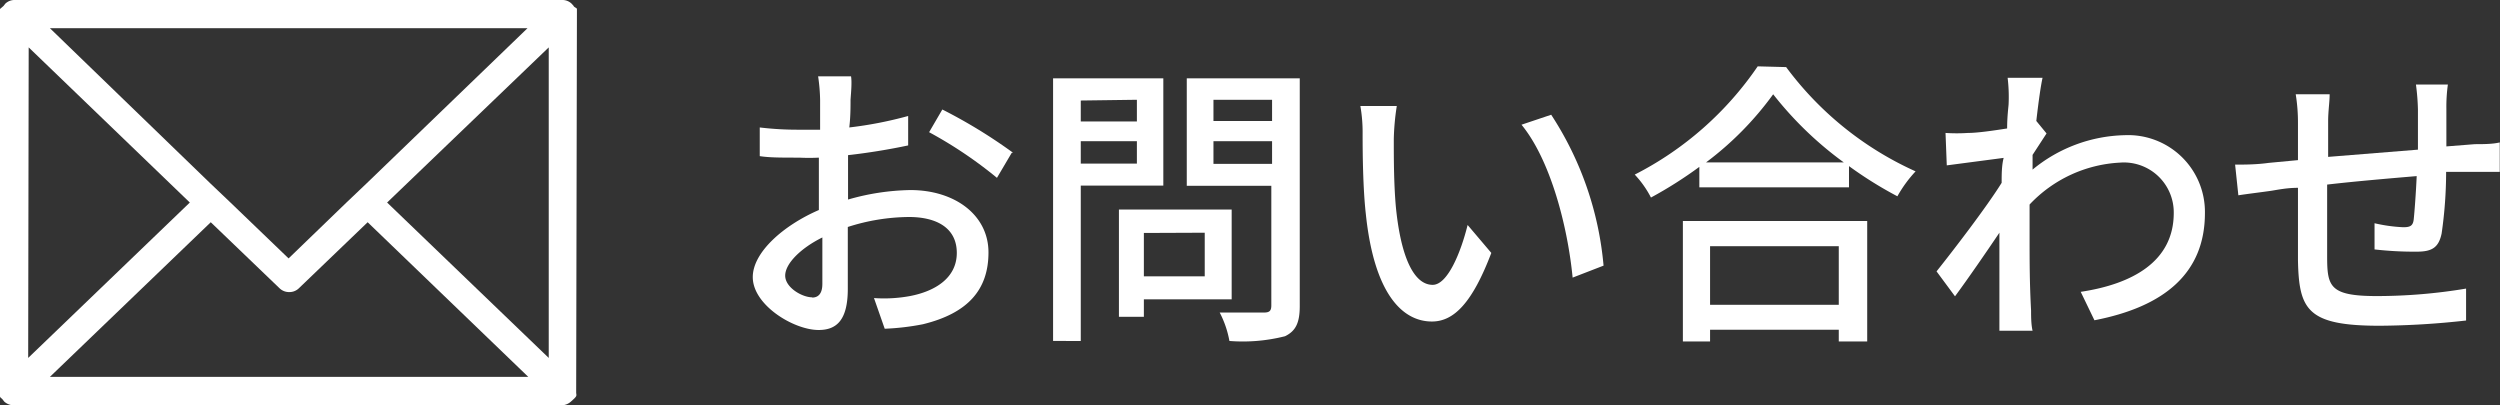
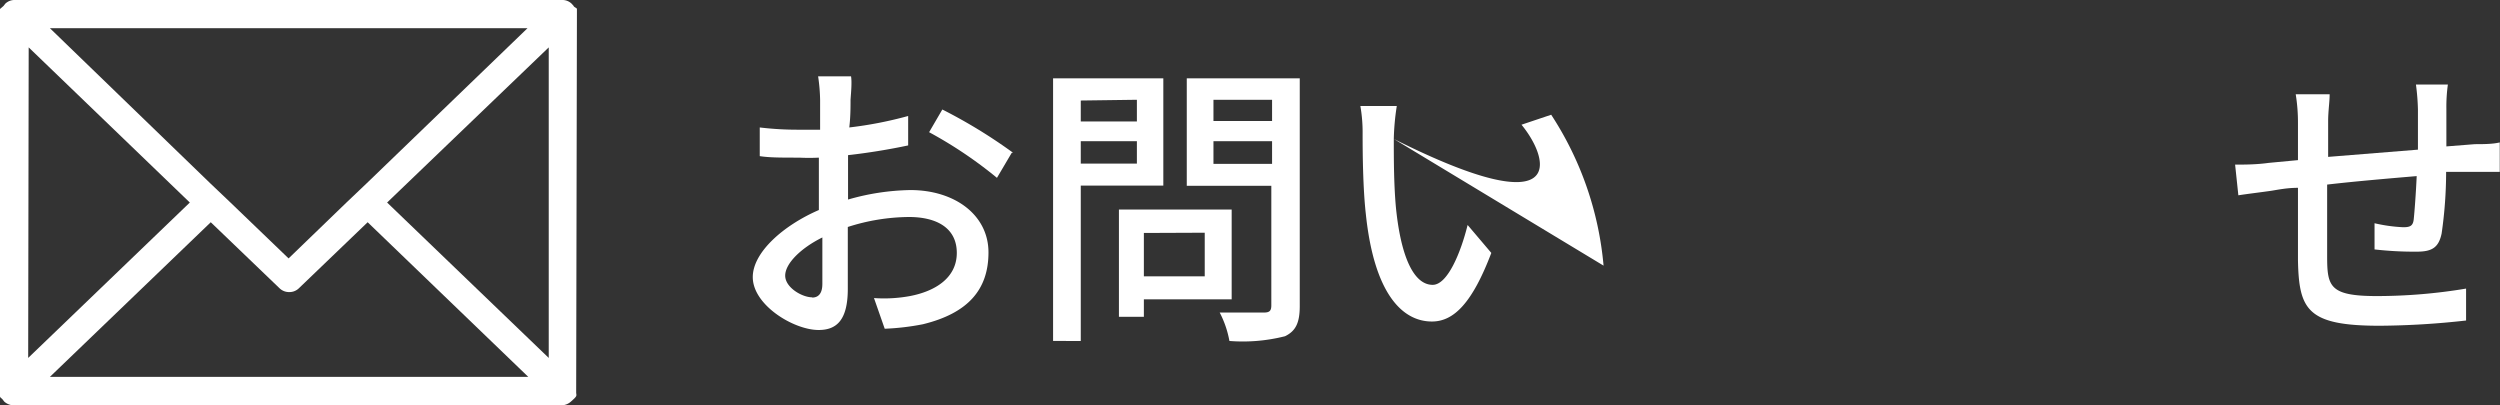
<svg xmlns="http://www.w3.org/2000/svg" id="レイヤー_1" data-name="レイヤー 1" width="100.23" height="16.25" viewBox="0 0 100.23 16.25">
  <rect x="0" y="0" width="100.23" height="16.25" fill="#333333" stroke="none" />
  <path d="M34.1,4c0,.29,0,.68-.05,1.11a15.68,15.68,0,0,0,2.36-.46l0,1.18c-.7.15-1.59.3-2.41.39,0,.48,0,1,0,1.4V8a9.5,9.5,0,0,1,2.5-.38c1.78,0,3.13,1,3.13,2.5S38.8,12.56,37,13a10,10,0,0,1-1.53.18l-.43-1.23a5.7,5.7,0,0,0,1.44-.08c1-.19,1.88-.72,1.88-1.73s-.82-1.44-1.92-1.44a8.16,8.16,0,0,0-2.45.4c0,1,0,2,0,2.48,0,1.27-.46,1.65-1.17,1.65-1,0-2.64-1-2.64-2.12,0-1,1.24-2.08,2.65-2.69V7.65c0-.42,0-.87,0-1.33a7.86,7.86,0,0,1-.79,0c-.73,0-1.19,0-1.58-.06l0-1.15a12.74,12.74,0,0,0,1.6.09l.82,0c0-.54,0-1,0-1.19a7.15,7.15,0,0,0-.08-.95h1.32C34.16,3.3,34.12,3.71,34.1,4Zm-1.54,7.93c.24,0,.41-.15.41-.55s0-1.08,0-1.86c-.87.43-1.49,1.05-1.49,1.53S32.16,11.92,32.56,11.92Zm8-5.8-.59,1A17.07,17.07,0,0,0,37.25,5.3l.53-.91A20.71,20.71,0,0,1,40.61,6.12Z" fill="#fff" />
  <path d="M43.33,7.44v6.23H42.22V3.14h4.42v4.3Zm0-3.41v.84h2.25V4Zm2.25,2.53v-.9H43.33v.9ZM45.86,12v.7h-1V8.4h4.52V12Zm0-2.66v1.74H48.3V9.33Zm6.25,2.93c0,.67-.16,1-.59,1.21a6.88,6.88,0,0,1-2.23.19,4,4,0,0,0-.39-1.14c.76,0,1.54,0,1.78,0s.29-.09.29-.3V7.45H47.58V3.14h4.53ZM48.65,4v.85H51V4ZM51,6.57V5.66H48.65v.91Z" fill="#fff" />
-   <path d="M55.88,5.57c0,.75,0,1.76.08,2.69.18,1.89.67,3.16,1.48,3.16.6,0,1.13-1.31,1.4-2.4l.95,1.12c-.76,2-1.5,2.75-2.38,2.75-1.21,0-2.32-1.15-2.65-4.3-.12-1.06-.13-2.5-.13-3.22a6.18,6.18,0,0,0-.09-1.12l1.46,0A9.82,9.82,0,0,0,55.88,5.57Zm8.41,5.08-1.24.48C62.85,9.07,62.16,6.41,61,5l1.19-.4A13.15,13.15,0,0,1,64.29,10.65Z" fill="#fff" />
-   <path d="M71.61,2.69A13.2,13.2,0,0,0,76.8,6.87a5.13,5.13,0,0,0-.73,1,15.81,15.81,0,0,1-1.94-1.21v.85h-6V6.69a16.63,16.63,0,0,1-1.94,1.23A4,4,0,0,0,65.54,7a13.25,13.25,0,0,0,4.93-4.34ZM67.47,8.86h7.39v4.83H73.72v-.47H68.56v.47H67.47Zm6.45-2.35a14.23,14.23,0,0,1-2.83-2.73A12.76,12.76,0,0,1,68.4,6.51ZM68.56,9.87v2.35h5.16V9.87Z" fill="#fff" />
-   <path d="M80.49,3.12l1.4,0c-.07.31-.16.94-.25,1.73h0l.41.5-.56.86c0,.19,0,.4,0,.59a6,6,0,0,1,3.69-1.38,3.08,3.08,0,0,1,3.22,3.12c0,2.42-1.64,3.76-4.43,4.3l-.55-1.14c2.06-.31,3.74-1.21,3.73-3.18a2,2,0,0,0-2.16-2A5.35,5.35,0,0,0,81.37,8.2c0,.45,0,.87,0,1.25,0,1,0,1.9.06,3,0,.21,0,.56.06.81H80.16c0-.21,0-.6,0-.79,0-1.13,0-1.81,0-3.14-.56.83-1.27,1.86-1.78,2.55l-.74-1c.67-.84,2-2.57,2.61-3.55,0-.33,0-.69.08-1l-2.28.3L78,5.33a6.94,6.94,0,0,0,.9,0c.37,0,1-.09,1.57-.18,0-.51.06-.91.06-1A6.37,6.37,0,0,0,80.49,3.12Z" fill="#fff" />
+   <path d="M55.88,5.57c0,.75,0,1.76.08,2.69.18,1.89.67,3.16,1.48,3.16.6,0,1.13-1.31,1.4-2.4l.95,1.12c-.76,2-1.5,2.75-2.38,2.75-1.21,0-2.32-1.15-2.65-4.3-.12-1.06-.13-2.5-.13-3.22a6.18,6.18,0,0,0-.09-1.12l1.46,0A9.82,9.82,0,0,0,55.88,5.57ZC62.85,9.07,62.16,6.41,61,5l1.19-.4A13.15,13.15,0,0,1,64.29,10.65Z" fill="#fff" />
  <path d="M98.08,4.35c0,.52,0,1,0,1.52l1.14-.09c.31,0,.72,0,1-.07V6.89c-.21,0-.73,0-1,0s-.7,0-1.15,0a17.34,17.34,0,0,1-.18,2.47c-.12.57-.39.73-1,.73A14.18,14.18,0,0,1,95.2,10l0-1.05a6.27,6.27,0,0,0,1.15.16c.27,0,.39-.05.42-.31s.09-1.06.12-1.74c-1.17.1-2.47.21-3.59.34,0,1.17,0,2.36,0,2.85,0,1.23.08,1.62,2,1.62a21.76,21.76,0,0,0,3.57-.3l0,1.28a32.62,32.62,0,0,1-3.47.21c-2.91,0-3.23-.65-3.27-2.63,0-.52,0-1.75,0-2.9-.45,0-.82.08-1.08.12s-1,.13-1.31.18l-.13-1.23c.36,0,.85,0,1.35-.07l1.17-.11V4.93a7.06,7.06,0,0,0-.09-1.15H93.4c0,.32-.06.66-.06,1.09s0,.84,0,1.42L96.94,6V4.39a9,9,0,0,0-.08-1h1.28A6.46,6.46,0,0,0,98.08,4.35Z" fill="#fff" />
  <path d="M23.13.57s0,0,0-.07,0-.1,0-.14S23,.28,23,.24L22.92.15A.53.53,0,0,0,22.56,0H.57A.53.53,0,0,0,.21.15L.14.24S.06.31,0,.36,0,.45,0,.5s0,0,0,.07V15.68s0,0,0,.07,0,.09,0,.14.07.08.1.12l.07.09a.58.58,0,0,0,.36.15h22a.58.58,0,0,0,.36-.15L23,16s.08-.07.1-.12,0-.09,0-.14,0,0,0-.07ZM22,14.35,15.52,8.12,22,1.9ZM21.15,1.13,14.71,7.34l-.82.78-2.32,2.24L9.24,8.12l-.82-.78L2,1.13Zm-20,.77L7.61,8.12,1.13,14.35ZM2,15.11l6.45-6.2,2.75,2.64a.55.55,0,0,0,.4.16.54.54,0,0,0,.39-.16l2.75-2.64,6.44,6.2Z" fill="#fff" />
</svg>